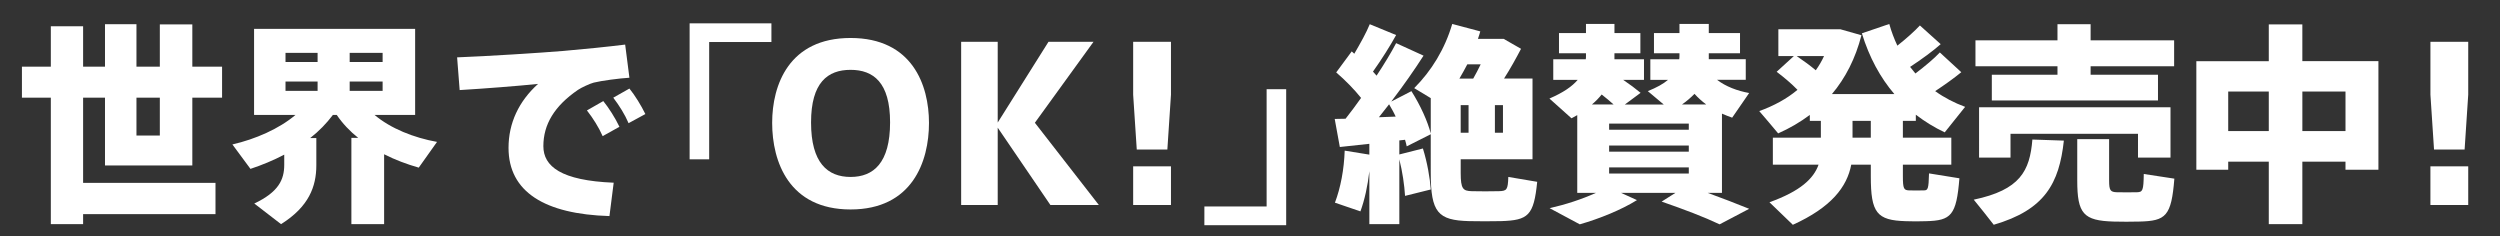
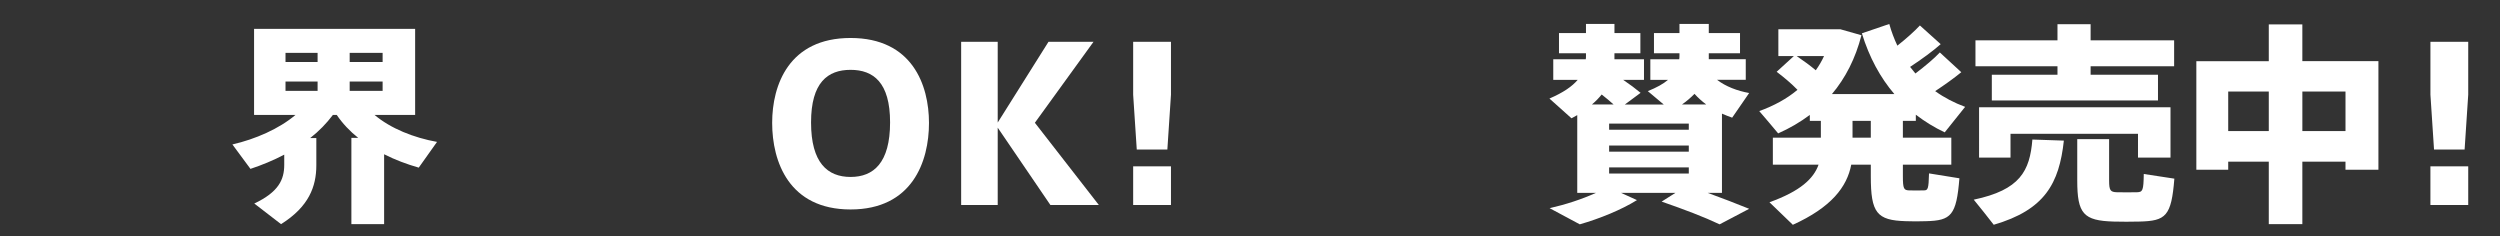
<svg xmlns="http://www.w3.org/2000/svg" version="1.1" id="レイヤー_1" x="0px" y="0px" width="173.625px" height="16.416px" viewBox="0 1.417 173.625 16.416" enable-background="new 0 1.417 173.625 16.416" xml:space="preserve">
  <rect x="0" y="1.417" width="173.625" height="16.416" fill="#333333" stroke="none" />
  <g>
-     <path fill="#FFFFFF" d="M14.966,14.121v2.168H5.772v0.694H3.53V8.202H1.523V6.047H3.53V3.243h2.242v2.805h1.52V3.096h2.185v2.951   H11.1V3.111h2.257v2.937h2.066v2.154h-2.066v4.708H7.292V8.202h-1.52v5.917h9.194V14.121z M9.477,8.202v2.627H11.1V8.202H9.477z" />
    <path fill="#FFFFFF" d="M24.876,10.991c-0.576-0.458-1.078-0.989-1.491-1.593H23.12c-0.443,0.59-0.974,1.135-1.579,1.608h0.428   v1.889c0,1.477-0.518,2.877-2.45,4.089l-1.859-1.432c1.682-0.797,2.08-1.651,2.08-2.687v-0.708   c-0.752,0.399-1.55,0.724-2.346,0.989l-1.254-1.697c1.593-0.368,3.231-1.077,4.382-2.05h-2.877V3.422h11.186v5.977h-2.818   c1.122,0.944,2.714,1.579,4.338,1.873l-1.269,1.787c-0.827-0.235-1.653-0.546-2.405-0.929v4.854h-2.273v-5.99h0.473V10.991z    M19.829,5.724h2.228V5.089h-2.228V5.724z M19.829,7.729h2.228V7.081h-2.228V7.729z M26.573,5.724V5.089h-2.288v0.634L26.573,5.724   L26.573,5.724z M26.573,7.729V7.081h-2.288v0.649H26.573z" />
-     <path fill="#FFFFFF" d="M39.124,4.955c1.388-0.118,3.114-0.295,4.294-0.441l0.295,2.302c-0.723,0.043-1.933,0.205-2.48,0.34   c-0.235,0.059-0.854,0.338-1.091,0.502c-1.639,1.121-2.405,2.404-2.405,3.91c0,1.402,1.226,2.391,4.884,2.538l-0.294,2.318   c-4.501-0.134-7.009-1.684-7.009-4.738c0-1.712,0.708-3.231,2.051-4.441c-1.417,0.146-3.718,0.325-5.445,0.428l-0.177-2.272   C33.797,5.324,37.501,5.089,39.124,4.955z M41.899,8.437c0.383,0.472,0.826,1.167,1.121,1.786l-1.166,0.649   c-0.266-0.605-0.664-1.24-1.092-1.786L41.899,8.437z M43.713,7.567c0.384,0.472,0.812,1.166,1.107,1.771l-1.166,0.634   c-0.251-0.592-0.635-1.21-1.063-1.771L43.713,7.567z" />
-     <path fill="#FFFFFF" d="M53.575,4.335h-4.323v8.147h-1.358V3.038h5.681V4.335z" />
    <path fill="#FFFFFF" d="M53.627,9.943c0-2.626,1.166-5.888,5.445-5.888c4.28,0,5.446,3.261,5.446,5.901   c0,2.687-1.166,6.008-5.446,6.008c-4.279,0-5.445-3.321-5.445-6.008V9.943z M56.328,9.928c0,2.803,1.151,3.778,2.744,3.778   c1.594,0,2.744-0.976,2.744-3.792c0-2.76-1.151-3.646-2.744-3.646s-2.744,0.885-2.744,3.646V9.928z" />
    <path fill="#FFFFFF" d="M76.315,15.654H72.95l-3.659-5.371v5.371h-2.539V4.321h2.539v5.608l3.526-5.608h3.127l-4.072,5.622   L76.315,15.654z" />
    <path fill="#FFFFFF" d="M81.324,4.321v3.674l-0.251,3.807h-2.125l-0.25-3.807V4.321H81.324z M81.324,12.968v2.686h-2.626v-2.686   H81.324z" />
-     <path fill="#FFFFFF" d="M83.645,15.757h4.322V7.611h1.358v9.445h-5.682L83.645,15.757L83.645,15.757z" />
-     <path fill="#FFFFFF" d="M95.101,12.156v-0.751c-0.768,0.088-1.49,0.163-2.05,0.221l-0.355-1.948c0.222,0,0.472-0.015,0.753-0.015   c0.369-0.472,0.738-0.958,1.078-1.446c-0.472-0.59-1.093-1.225-1.727-1.771l1.078-1.46l0.177,0.163   c0.442-0.753,0.841-1.476,1.075-2.051l1.831,0.753c-0.414,0.751-0.989,1.667-1.608,2.538c0.088,0.103,0.177,0.192,0.25,0.282   c0.546-0.827,1.019-1.608,1.358-2.258l1.904,0.869c-0.605,0.945-1.374,2.051-2.243,3.188l1.401-0.723   c0.635,1.003,1.123,2.095,1.343,2.938V8.232l-1.15-0.695c1.194-1.194,2.125-2.7,2.642-4.457l1.947,0.517   c-0.044,0.178-0.104,0.34-0.162,0.517h0.854h0.605h0.324l1.21,0.693c-0.34,0.649-0.737,1.372-1.181,2.066h1.978v5.607h-4.988v0.945   c0,1.12,0.163,1.252,0.768,1.27c0.532,0.014,1.328,0.014,1.89,0c0.546-0.018,0.62-0.091,0.649-0.99l2.006,0.339   c-0.234,2.346-0.62,2.671-2.509,2.73c-0.678,0.015-1.578,0.015-2.227,0c-2.154-0.06-2.657-0.591-2.657-3.349V10.74l-1.668,0.841   c-0.028-0.146-0.072-0.294-0.117-0.456l-0.397,0.044v0.975l1.638-0.415c0.31,1.003,0.486,2.037,0.545,2.848l-1.786,0.444   c-0.045-0.738-0.177-1.669-0.397-2.538v4.499h-2.082v-3.674c-0.117,1.02-0.323,1.977-0.62,2.789l-1.771-0.604   c0.398-1.048,0.634-2.316,0.678-3.615L95.101,12.156z M96.93,9.515c-0.133-0.295-0.296-0.576-0.458-0.855   C96.237,8.969,96,9.264,95.765,9.559C96.161,9.544,96.562,9.53,96.93,9.515z M101.445,6.875h0.87   c0.178-0.31,0.354-0.65,0.518-0.989h-0.929c-0.179,0.339-0.355,0.663-0.548,0.989H101.445z M101.991,8.719h-0.546v1.917h0.546   V8.719z M103.821,10.636h0.56V8.719h-0.56V10.636z" />
    <path fill="#FFFFFF" d="M116.358,14.812h-3.777l1.106,0.503c-1.093,0.678-2.582,1.283-3.971,1.682l-2.095-1.122   c1.105-0.251,2.243-0.62,3.216-1.063h-1.297v-5.4c-0.134,0.072-0.266,0.147-0.399,0.221l-1.533-1.372   c0.958-0.413,1.579-0.841,1.963-1.299h-1.697v-1.43h2.257c0.015-0.073,0.015-0.162,0.015-0.236V5.117h-1.874V3.715h1.874V3.081   h1.978v0.634h1.8v1.402h-1.801v0.207c0,0.075,0,0.134,0,0.207h2.052v1.431h-1.447c0.458,0.31,0.857,0.606,1.211,0.902l-1.093,0.811   h2.7l-1.106-0.929c0.62-0.251,1.077-0.501,1.402-0.782h-1.226V5.531h2.007c0.016-0.089,0.016-0.192,0.016-0.28V5.117h-1.771V3.715   h1.771V3.081h2.036v0.634h2.169v1.402h-2.169v0.162c0,0.089,0,0.163,0,0.251h2.568v1.431h-1.993   c0.592,0.458,1.402,0.768,2.229,0.916l-1.18,1.712c-0.236-0.089-0.487-0.177-0.709-0.28v5.504h-0.987   c1.019,0.37,1.963,0.738,2.877,1.106l-2.052,1.078c-1.092-0.517-2.449-1.032-4.027-1.579L116.358,14.812z M112.064,8.673   c-0.252-0.221-0.518-0.457-0.827-0.693c-0.192,0.236-0.413,0.472-0.678,0.693H112.064z M111.754,10.429h5.533v-0.427h-5.533V10.429   z M111.754,11.95h5.533v-0.428h-5.533V11.95z M111.754,13.47h5.533v-0.428h-5.533V13.47z M118.496,8.673   c-0.294-0.221-0.575-0.472-0.812-0.738c-0.25,0.251-0.529,0.501-0.87,0.738H118.496z" />
    <path fill="#FFFFFF" d="M126.459,10.977V9.811h-0.767V9.397c-0.664,0.501-1.402,0.929-2.199,1.284   c-0.429-0.517-0.87-1.032-1.313-1.549c1.019-0.369,1.919-0.857,2.655-1.476c-0.398-0.413-0.885-0.827-1.446-1.254l1.196-1.092   h-1.078V3.45h3.763h0.4h0.147l1.46,0.414c-0.412,1.608-1.106,2.967-2.05,4.087h4.337c-0.972-1.136-1.74-2.538-2.257-4.22   l1.903-0.649c0.148,0.531,0.34,1.034,0.562,1.506c0.634-0.502,1.194-1.003,1.564-1.403l1.445,1.299   c-0.531,0.472-1.298,1.033-2.125,1.579c0.119,0.147,0.252,0.31,0.37,0.458c0.678-0.517,1.313-1.047,1.695-1.461l1.491,1.372   c-0.486,0.398-1.121,0.856-1.814,1.314c0.634,0.457,1.328,0.813,2.08,1.092l-1.417,1.771c-0.724-0.34-1.388-0.753-2.007-1.225   v0.428h-0.899v1.166h3.364v1.874h-3.364v0.813c0,0.871,0.074,0.959,0.429,0.975c0.294,0,0.723,0.015,1.018,0   c0.297,0,0.339-0.09,0.369-1.181l2.11,0.34c-0.207,2.581-0.575,2.937-2.316,2.979c-0.428,0.017-1.003,0.017-1.402,0   c-2.021-0.059-2.435-0.576-2.435-3.113v-0.813h-1.358c-0.296,1.55-1.387,2.966-4.057,4.177l-1.624-1.566   c2.14-0.766,3.069-1.638,3.41-2.61h-3.174v-1.874H126.459z M126.105,6.298c0.222-0.31,0.414-0.634,0.575-0.989h-1.903   C125.278,5.649,125.722,5.975,126.105,6.298z M129.927,10.977V9.811h-1.269v1.166H129.927z" />
    <path fill="#FFFFFF" d="M143.335,11.182c-0.325,2.982-1.328,4.811-4.871,5.845c-0.457-0.591-0.915-1.166-1.387-1.743   c3.218-0.678,3.896-1.99,4.072-4.176L143.335,11.182z M142.892,6.609V6.018h-5.696V4.217h5.696V3.096h2.301v1.121h5.8v1.8h-5.8   v0.592h4.679v1.786h-11.54V6.609H142.892z M150.741,8.867v3.497h-2.257V10.71h-8.854v1.652h-2.184V8.867H150.741z M146.478,11.081   v2.876c0,0.694,0.09,0.797,0.546,0.812c0.398,0.016,0.988,0,1.388,0c0.397-0.015,0.456-0.104,0.473-1.269l2.124,0.324   c-0.206,2.612-0.59,2.938-2.435,2.981c-0.53,0.015-1.27,0.015-1.771,0c-2.11-0.06-2.538-0.547-2.538-2.849v-2.876H146.478z" />
    <path fill="#FFFFFF" d="M159.898,12.643v4.338h-2.331v-4.338h-2.818v0.561h-2.213V5.665h5.031V3.111h2.331v2.553h5.283v7.54h-2.287   v-0.56h-2.996V12.643z M157.567,10.519V7.774h-2.818v2.745H157.567z M162.895,10.519V7.774h-2.996v2.745H162.895z" />
    <path fill="#FFFFFF" d="M171.418,4.321v3.674l-0.251,3.807h-2.124l-0.25-3.807V4.321H171.418z M171.418,12.968v2.686h-2.626v-2.686   H171.418z" />
  </g>
</svg>